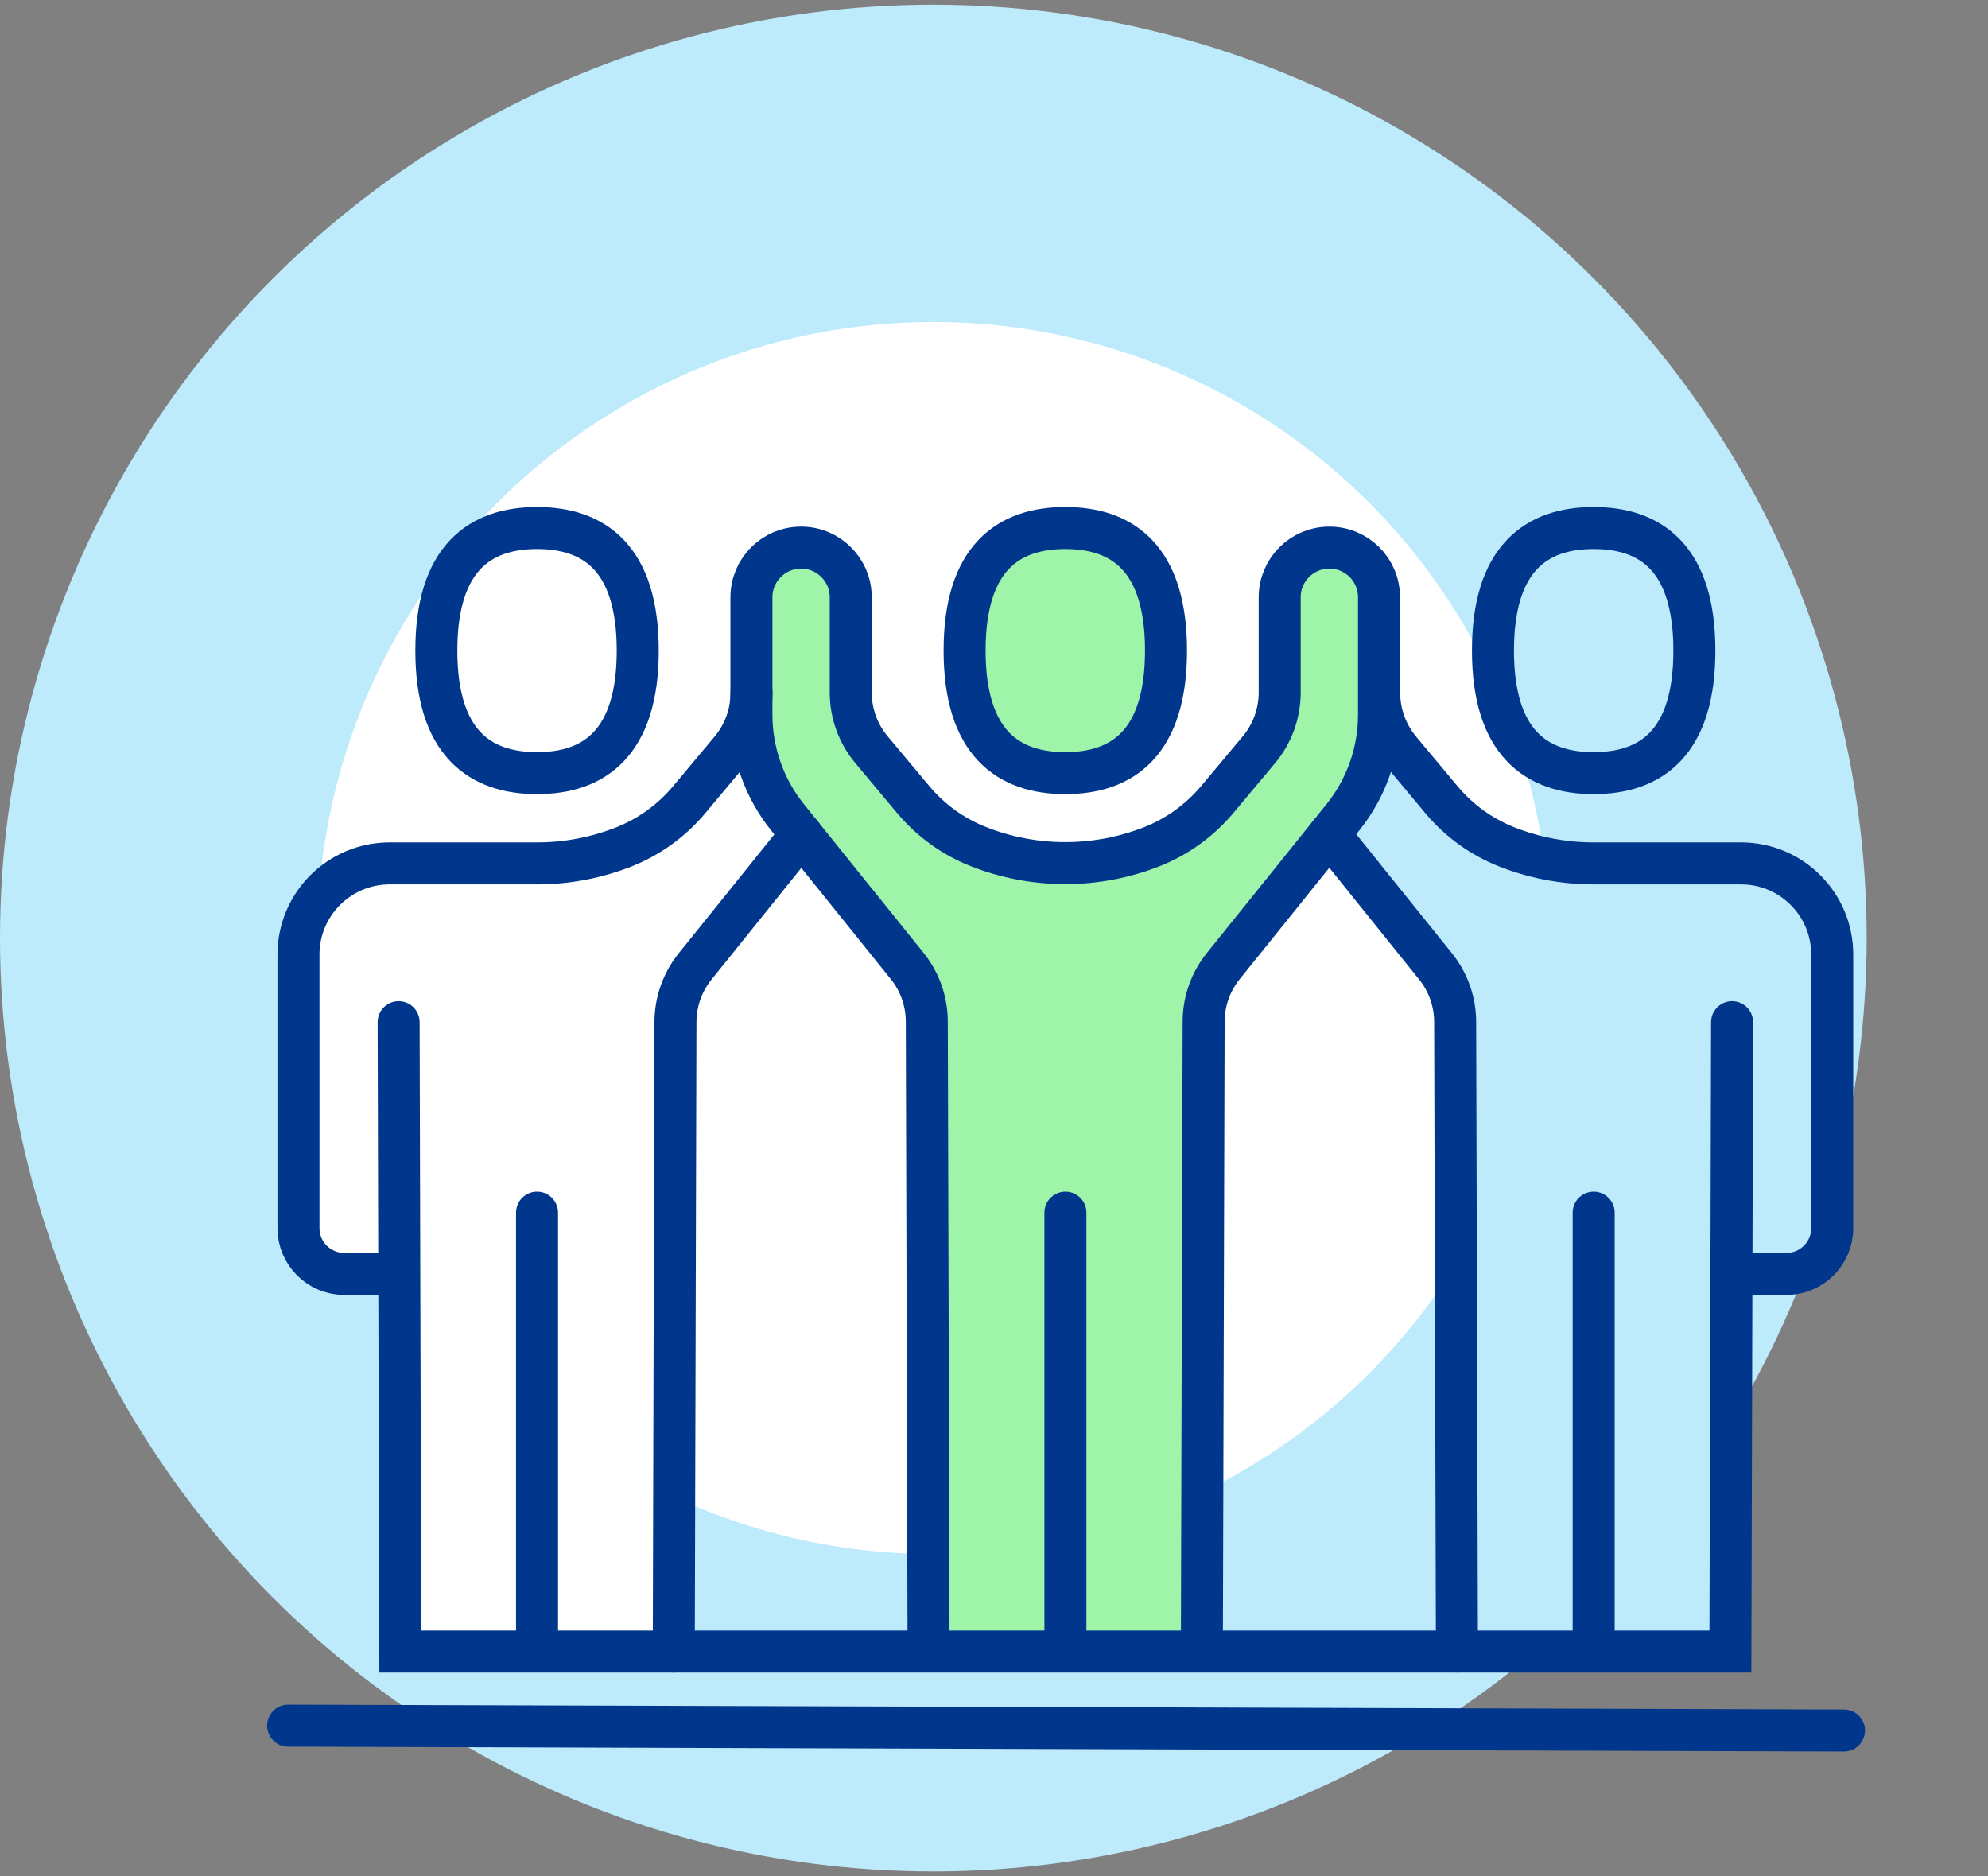
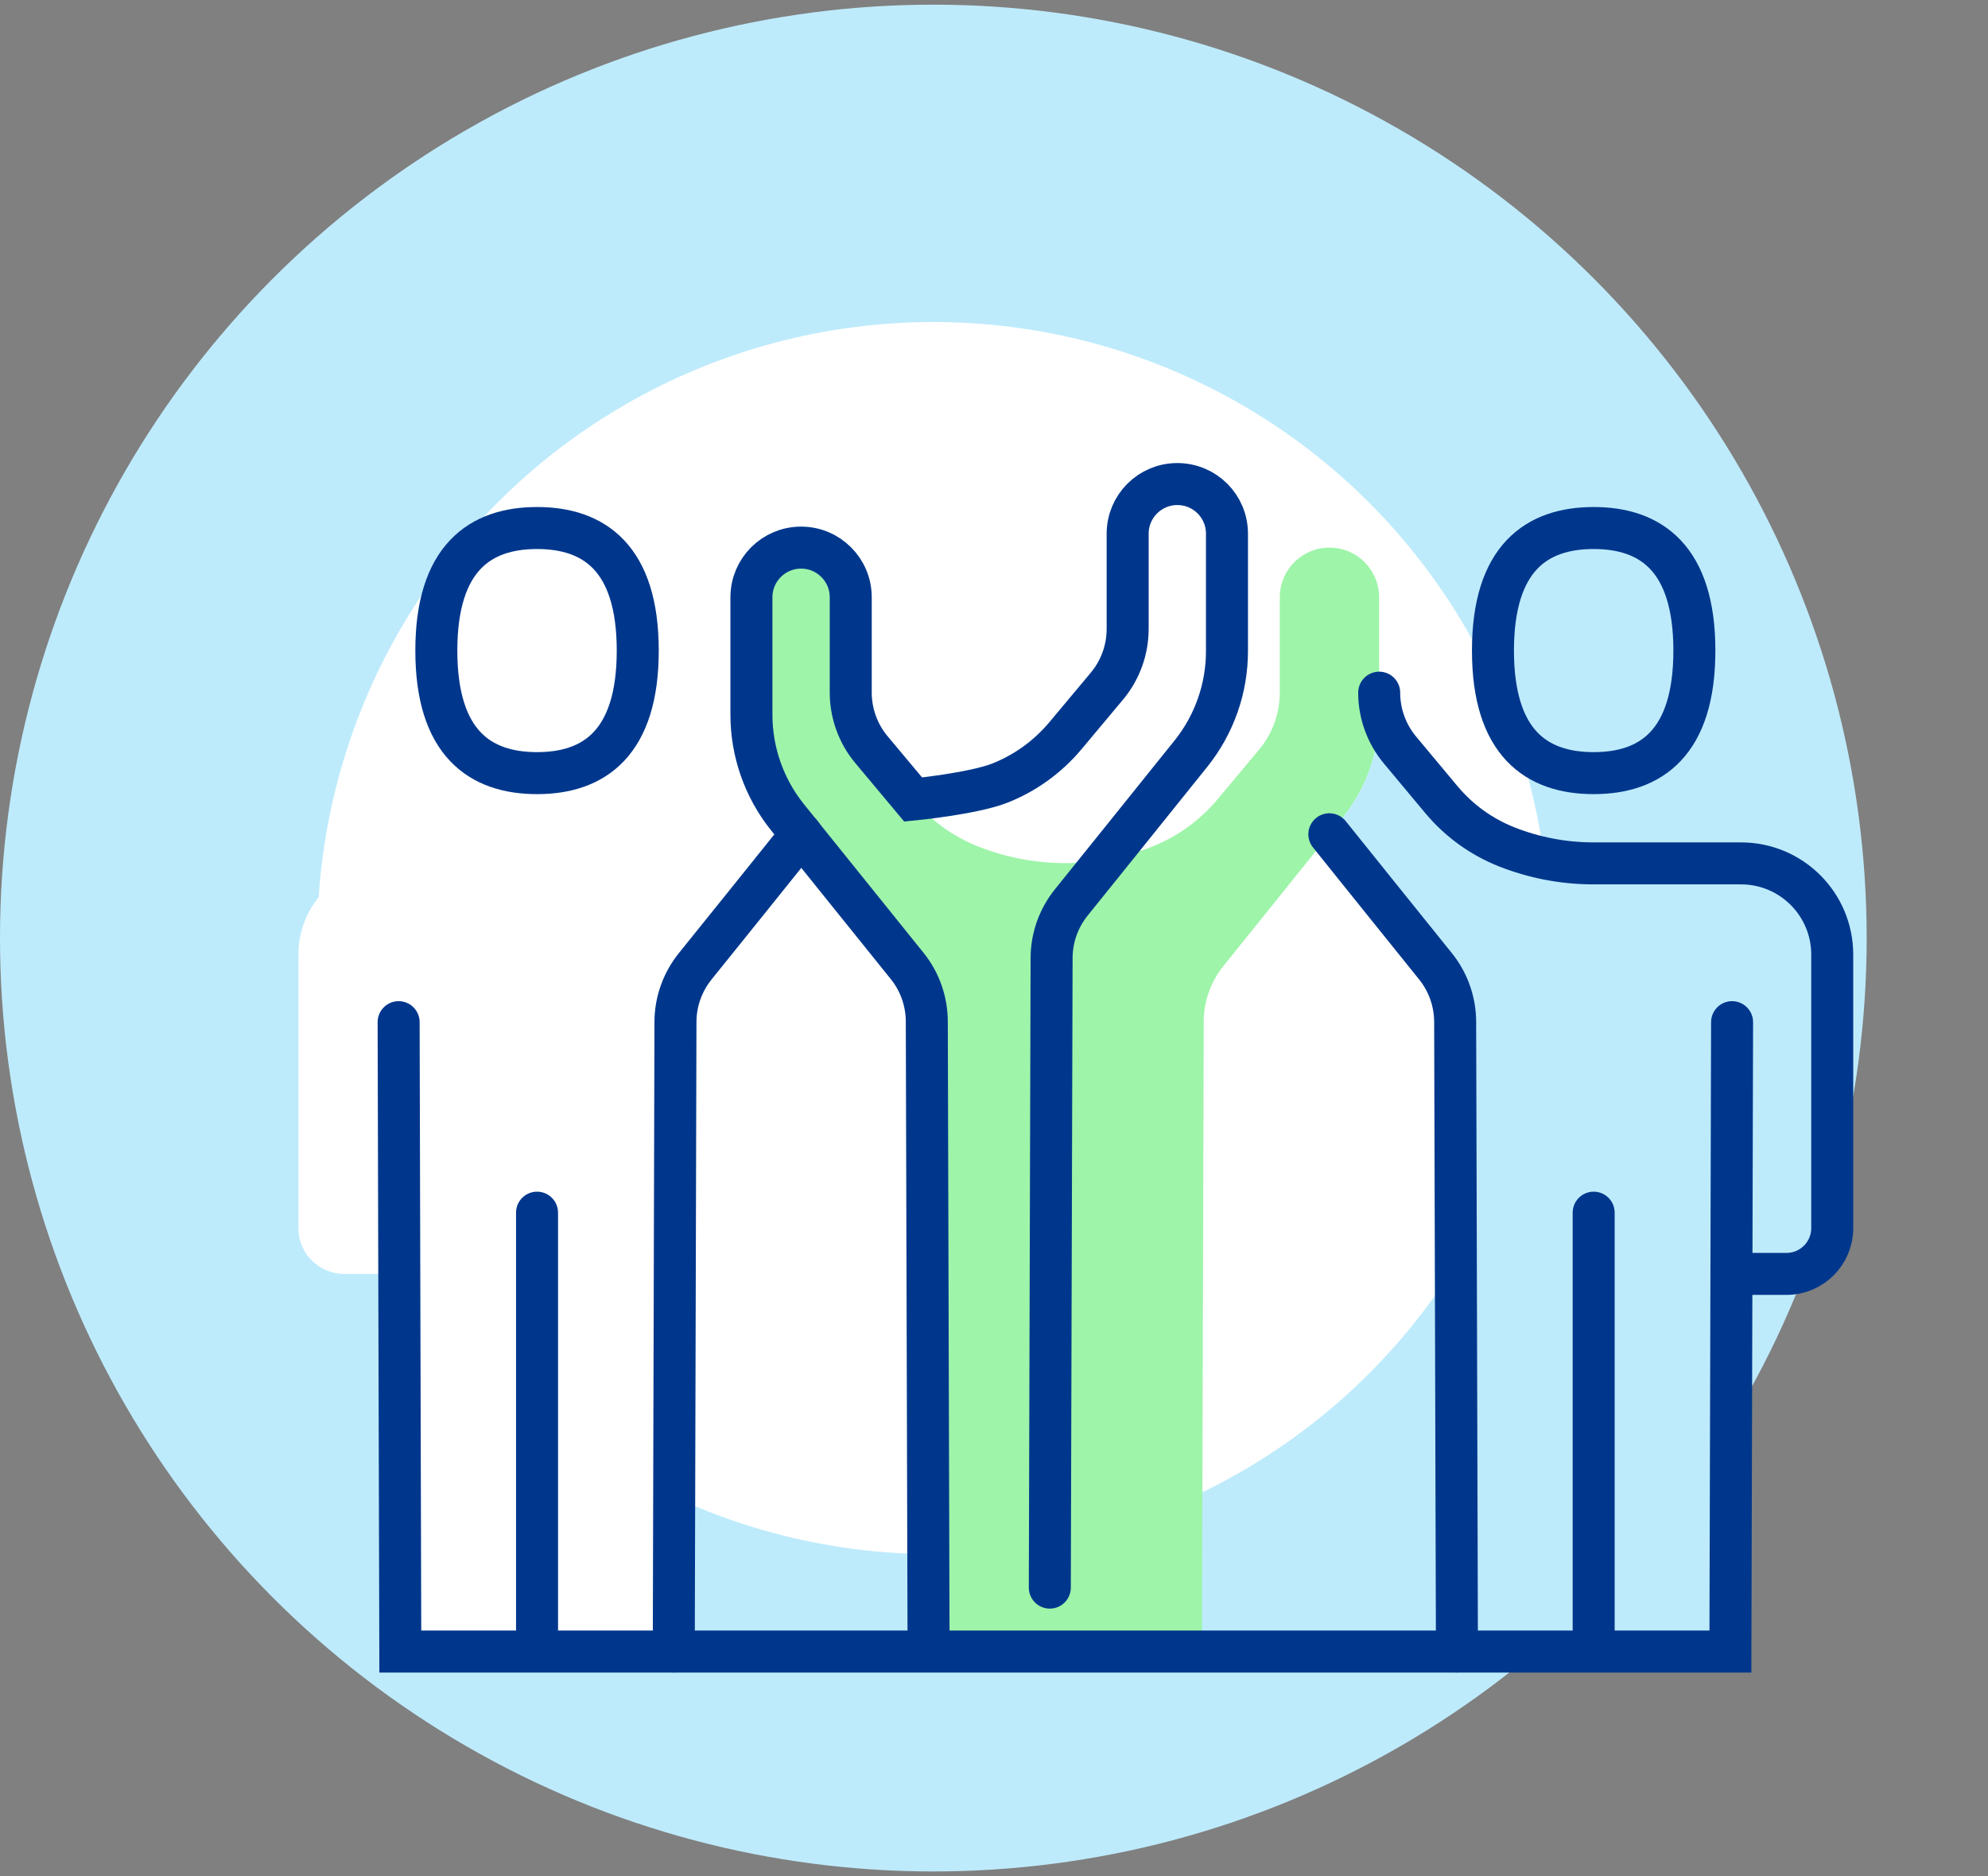
<svg xmlns="http://www.w3.org/2000/svg" id="Calque_1" width="213" height="201" viewBox="0 0 213 201">
  <rect x="0" y="0" width="213" height="201" fill="#808080" stroke="none" />
  <circle cx="100" cy="100.5" r="100" fill="#beebfc" stroke-width="0" />
  <circle cx="100" cy="100.5" r="66" fill="#fff" stroke-width="0" />
  <path d="M42.78,136.48h-.96s-4.96,0-4.96,0c-2.69,0-4.89-2.2-4.89-4.89v-29.32c0-5.4,4.37-9.77,9.77-9.77h15.79c3.29,0,6.42-.63,9.31-1.77,2.72-1.08,5.1-2.8,6.98-5.04l4.45-5.32c1.45-1.72,2.24-3.9,2.24-6.16v2.35c0,3.99,1.36,7.86,3.85,10.97.47.58.97,1.2,1.49,1.85-3.78,4.7-8.63,10.75-11.37,14.13-1.37,1.7-2.12,3.81-2.12,5.99l-.18,67.43h-29.3l-.11-40.46Z" fill="#fff" stroke-width="0" />
  <path d="M128.8,176.94h-29.3v-.04l-.19-67.43c0-2.19-.74-4.29-2.11-5.99-2.72-3.38-7.56-9.4-11.34-14.09-.52-.65-1.02-1.26-1.49-1.85-2.49-3.11-3.85-6.98-3.85-10.97v-12.58c0-2.94,2.38-5.32,5.32-5.32,1.47,0,2.8.59,3.76,1.56.97.96,1.56,2.29,1.56,3.76v10.19c0,2.25.79,4.44,2.24,6.16l4.45,5.32c1.88,2.24,4.25,3.96,6.98,5.04,2.88,1.14,6.02,1.77,9.31,1.77s6.43-.63,9.31-1.77c2.72-1.08,5.09-2.8,6.98-5.04l4.45-5.32c1.45-1.72,2.24-3.91,2.24-6.16v-10.19c0-2.94,2.38-5.32,5.32-5.32,1.47,0,2.8.59,3.77,1.56.96.96,1.55,2.29,1.55,3.76v12.58c0,3.99-1.36,7.86-3.85,10.97-.47.58-.97,1.2-1.48,1.84-3.77,4.69-8.61,10.72-11.34,14.1-1.37,1.7-2.12,3.8-2.12,5.99l-.19,67.43v.04Z" fill="#9ef4a9" stroke-width="0" />
  <path d="M185.4,176.94h-29.3l-.19-67.43c0-2.19-.74-4.29-2.11-5.99-2.73-3.38-7.59-9.43-11.37-14.14.52-.65,1.02-1.26,1.48-1.84,2.49-3.11,3.85-6.98,3.85-10.97v-2.35c0,2.26.8,4.44,2.24,6.16l4.44,5.32c1.88,2.24,4.26,3.96,6.98,5.04,2.89,1.14,6.02,1.77,9.31,1.77h15.8c5.4,0,9.77,4.38,9.77,9.77v29.32c0,2.69-2.2,4.89-4.89,4.89h-5.92s-.11,40.46-.11,40.46Z" fill="#beebfc" stroke-width="0" />
-   <line x1="114.15" y1="176.9" x2="114.15" y2="129.92" fill="none" stroke="#00378c" stroke-linecap="round" stroke-linejoin="round" stroke-width="4.5" />
-   <path d="M99.49,176.9l-.19-67.43c0-2.19-.74-4.29-2.11-5.99-2.72-3.38-7.56-9.4-11.34-14.09-.52-.65-1.02-1.26-1.49-1.85-2.49-3.11-3.85-6.98-3.85-10.97v-12.58c0-2.94,2.38-5.32,5.32-5.32,1.47,0,2.8.59,3.76,1.56.97.96,1.56,2.29,1.56,3.76v10.19c0,2.25.79,4.44,2.24,6.16l4.45,5.32c1.88,2.24,4.25,3.96,6.98,5.04,2.88,1.14,6.02,1.77,9.31,1.77s6.43-.63,9.31-1.77c2.72-1.08,5.09-2.8,6.98-5.04l4.45-5.32c1.45-1.72,2.24-3.91,2.24-6.16v-10.19c0-2.94,2.38-5.32,5.32-5.32,1.47,0,2.8.59,3.77,1.56.96.96,1.55,2.29,1.55,3.76v12.58c0,3.99-1.36,7.86-3.85,10.97-.47.58-.97,1.2-1.48,1.84-3.77,4.69-8.61,10.72-11.34,14.1-1.37,1.7-2.12,3.8-2.12,5.99l-.19,67.43" fill="none" stroke="#00378c" stroke-linecap="round" stroke-miterlimit="10" stroke-width="4.5" />
+   <path d="M99.49,176.9l-.19-67.43c0-2.19-.74-4.29-2.11-5.99-2.72-3.38-7.56-9.4-11.34-14.09-.52-.65-1.02-1.26-1.49-1.85-2.49-3.11-3.85-6.98-3.85-10.97v-12.58c0-2.94,2.38-5.32,5.32-5.32,1.47,0,2.8.59,3.76,1.56.97.96,1.56,2.29,1.56,3.76v10.19c0,2.25.79,4.44,2.24,6.16l4.45,5.32s6.43-.63,9.31-1.77c2.72-1.08,5.09-2.8,6.98-5.04l4.45-5.32c1.45-1.72,2.24-3.91,2.24-6.16v-10.19c0-2.94,2.38-5.32,5.32-5.32,1.47,0,2.8.59,3.77,1.56.96.96,1.55,2.29,1.55,3.76v12.58c0,3.99-1.36,7.86-3.85,10.97-.47.58-.97,1.2-1.48,1.84-3.77,4.69-8.61,10.72-11.34,14.1-1.37,1.7-2.12,3.8-2.12,5.99l-.19,67.43" fill="none" stroke="#00378c" stroke-linecap="round" stroke-miterlimit="10" stroke-width="4.5" />
  <line x1="170.75" y1="176.9" x2="170.75" y2="129.92" fill="none" stroke="#00378c" stroke-linecap="round" stroke-linejoin="round" stroke-width="4.5" />
  <path d="M147.77,74.21c0,2.26.8,4.44,2.24,6.16l4.44,5.32c1.88,2.24,4.26,3.96,6.98,5.04,2.89,1.14,6.02,1.77,9.31,1.77h15.8c5.4,0,9.77,4.38,9.77,9.77v29.32c0,2.69-2.2,4.89-4.89,4.89h-4.96" fill="none" stroke="#00378c" stroke-linecap="round" stroke-miterlimit="10" stroke-width="4.5" />
  <path d="M142.43,89.38c3.78,4.7,8.63,10.75,11.37,14.14,1.37,1.7,2.11,3.81,2.11,5.99l.19,67.43" fill="none" stroke="#00378c" stroke-linecap="round" stroke-miterlimit="10" stroke-width="4.5" />
-   <path d="M103.35,69.7c0-9.9,4.66-13.13,10.79-13.13s10.79,3.24,10.79,13.13-4.66,13.13-10.79,13.13-10.79-3.24-10.79-13.13Z" fill="#9ef4a9" stroke="#00378c" stroke-linecap="round" stroke-miterlimit="10" stroke-width="4.5" />
  <path d="M159.96,69.7c0-9.9,4.66-13.13,10.79-13.13s10.79,3.24,10.79,13.13-4.65,13.13-10.79,13.13-10.79-3.24-10.79-13.13Z" fill="#beebfc" stroke="#00378c" stroke-linecap="round" stroke-miterlimit="10" stroke-width="4.5" />
  <line x1="57.54" y1="176.9" x2="57.54" y2="129.92" fill="none" stroke="#00378c" stroke-linecap="round" stroke-linejoin="round" stroke-width="4.5" />
-   <path d="M80.52,74.21c0,2.26-.79,4.44-2.24,6.16l-4.45,5.32c-1.88,2.24-4.26,3.96-6.98,5.04-2.89,1.14-6.02,1.77-9.31,1.77h-15.79c-5.4,0-9.77,4.38-9.77,9.77v29.32c0,2.69,2.2,4.89,4.89,4.89h4.96" fill="none" stroke="#00378c" stroke-linecap="round" stroke-miterlimit="10" stroke-width="4.5" />
  <polyline points="42.71 109.51 42.78 136.48 42.89 176.94 72.2 176.94 99.49 176.94 128.8 176.94 156.1 176.94 185.4 176.94 185.51 136.48 185.58 109.51" fill="none" stroke="#00378c" stroke-linecap="round" stroke-miterlimit="10" stroke-width="4.5" />
  <path d="M85.86,89.38h0c-3.78,4.71-8.63,10.75-11.37,14.14-1.37,1.7-2.12,3.81-2.12,5.99l-.18,67.43" fill="none" stroke="#00378c" stroke-linecap="round" stroke-miterlimit="10" stroke-width="4.5" />
  <path d="M68.33,69.7c0-9.9-4.66-13.13-10.79-13.13s-10.79,3.24-10.79,13.13,4.65,13.13,10.79,13.13,10.79-3.24,10.79-13.13Z" fill="#fff" stroke="#00378c" stroke-linecap="round" stroke-miterlimit="10" stroke-width="4.5" />
-   <line x1="30.87" y1="184.88" x2="197.57" y2="185.4" fill="none" stroke="#00378c" stroke-linecap="round" stroke-miterlimit="10" stroke-width="4.5" />
</svg>